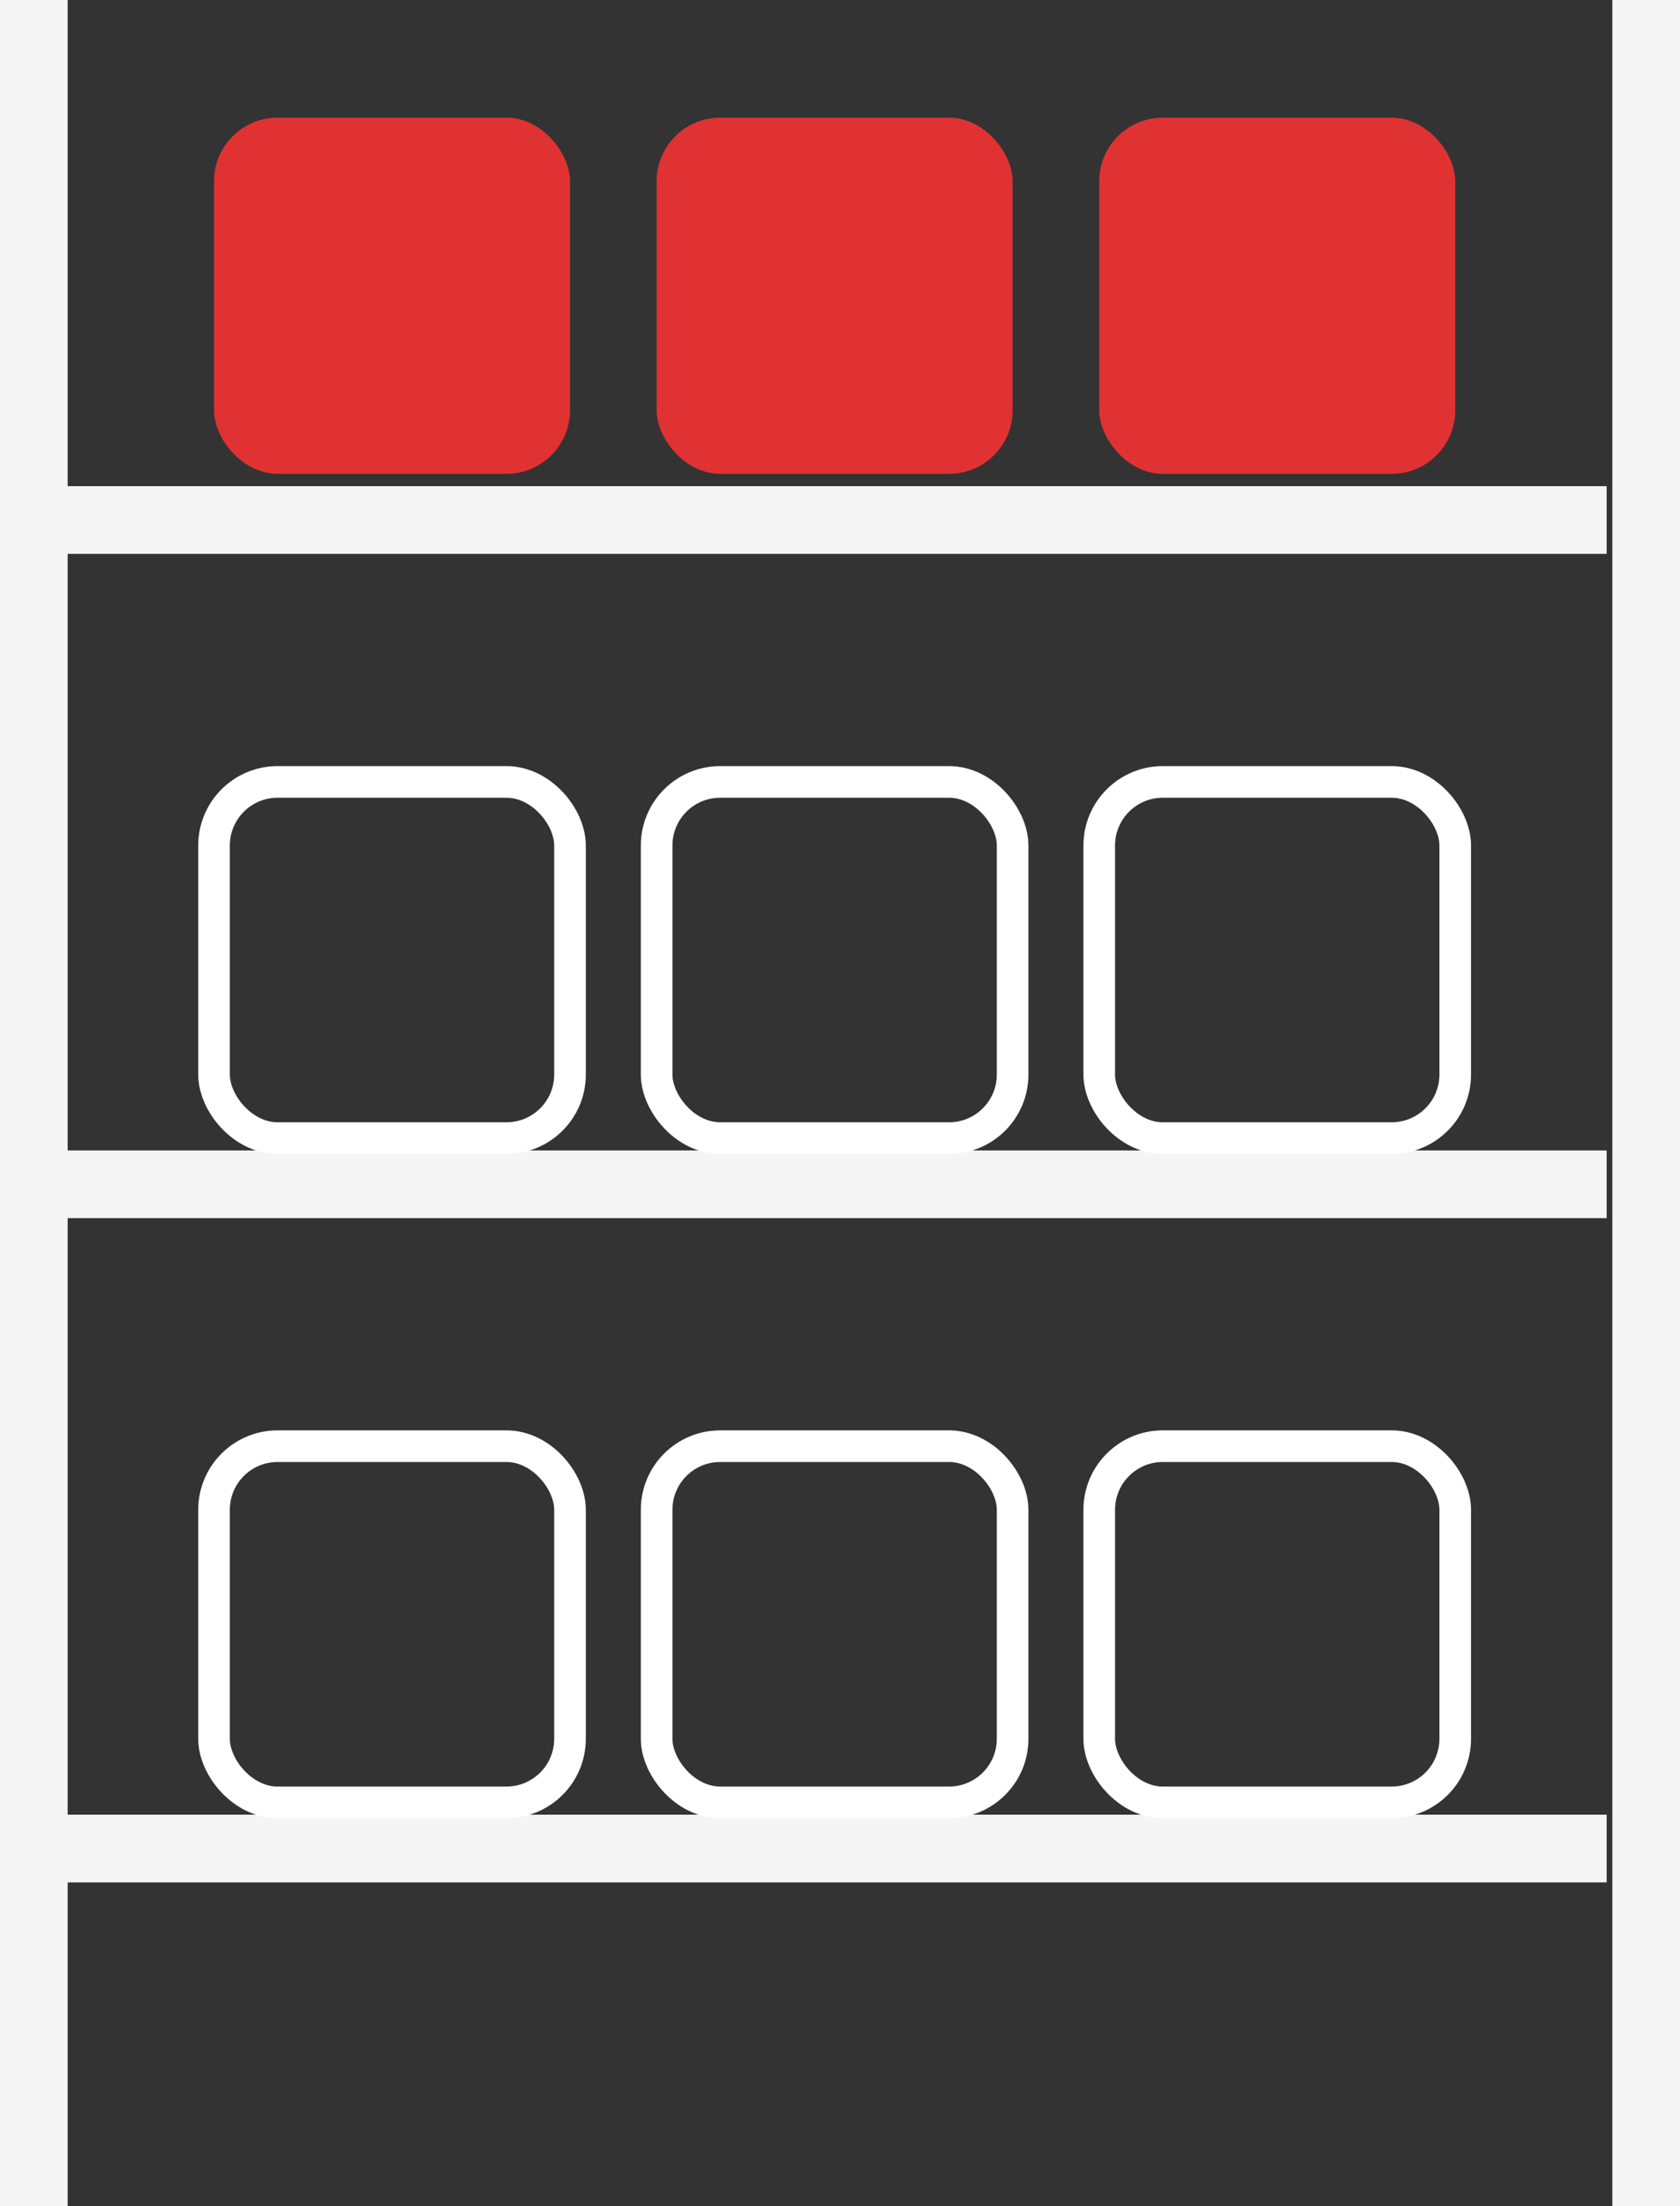
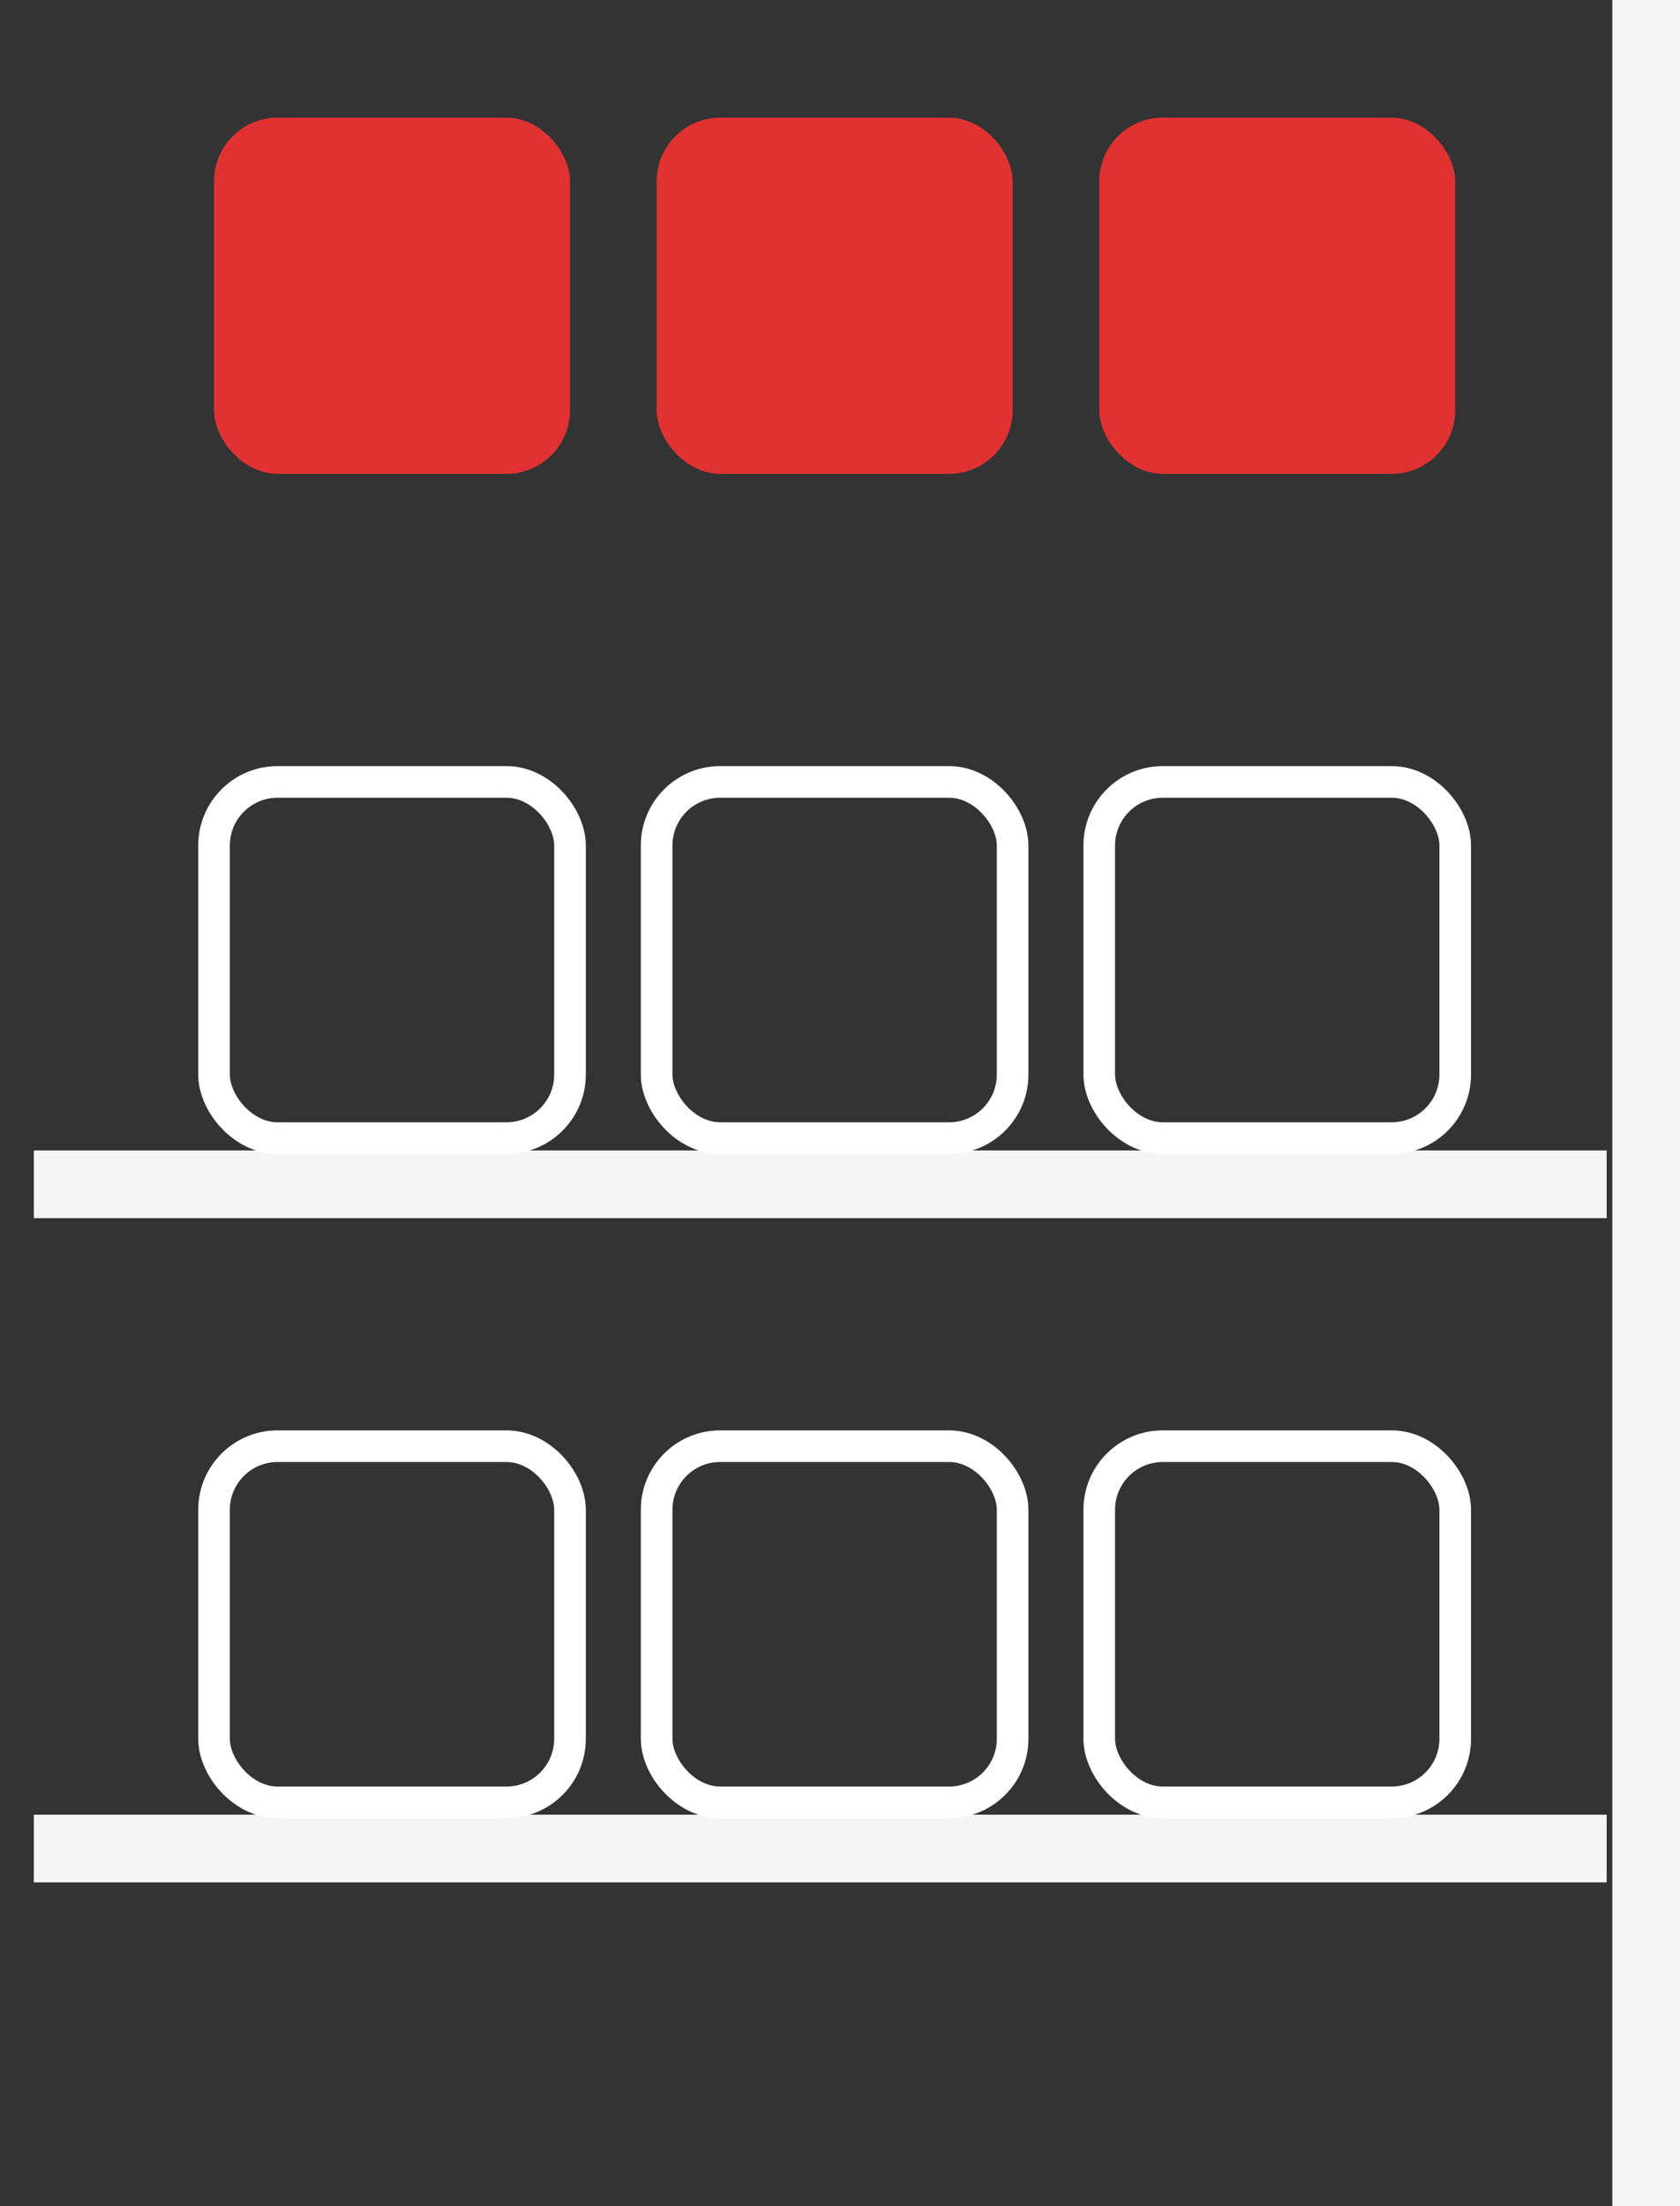
<svg xmlns="http://www.w3.org/2000/svg" viewBox="0 0 53.14 69.75">
  <rect x="0" y="0" width="53.14" height="69.75" fill="#333333" stroke="none" />
  <defs>
    <style>.cls-1{fill:#f5f5f5;}.cls-2{fill:#e03232;}.cls-3{fill:none;stroke:#fff;stroke-miterlimit:10;}</style>
  </defs>
  <g id="Capa_2" data-name="Capa 2">
    <g id="Capa_1-2" data-name="Capa 1">
-       <rect class="cls-1" width="2.14" height="69.75" />
      <rect class="cls-1" x="51" width="2.14" height="69.75" />
      <rect class="cls-1" x="24.88" y="33.57" width="2.14" height="49.75" transform="translate(-32.5 84.39) rotate(-90)" />
      <rect class="cls-1" x="24.88" y="12.57" width="2.14" height="49.75" transform="translate(-11.5 63.39) rotate(-90)" />
-       <rect class="cls-1" x="24.88" y="-8.43" width="2.14" height="49.75" transform="translate(9.5 42.39) rotate(-90)" />
      <rect class="cls-2" x="6.77" y="3.72" width="11.26" height="11.26" rx="2.01" />
      <rect class="cls-2" x="20.77" y="3.72" width="11.26" height="11.26" rx="2.01" />
      <rect class="cls-2" x="34.77" y="3.72" width="11.26" height="11.26" rx="2.01" />
      <rect class="cls-3" x="6.77" y="24.72" width="11.26" height="11.26" rx="2.01" />
      <rect class="cls-3" x="20.77" y="24.72" width="11.26" height="11.26" rx="2.01" />
      <rect class="cls-3" x="34.77" y="24.72" width="11.26" height="11.26" rx="2.01" />
      <rect class="cls-3" x="6.77" y="45.72" width="11.26" height="11.26" rx="2.01" />
      <rect class="cls-3" x="20.77" y="45.72" width="11.26" height="11.26" rx="2.01" />
      <rect class="cls-3" x="34.77" y="45.72" width="11.26" height="11.26" rx="2.01" />
    </g>
  </g>
</svg>